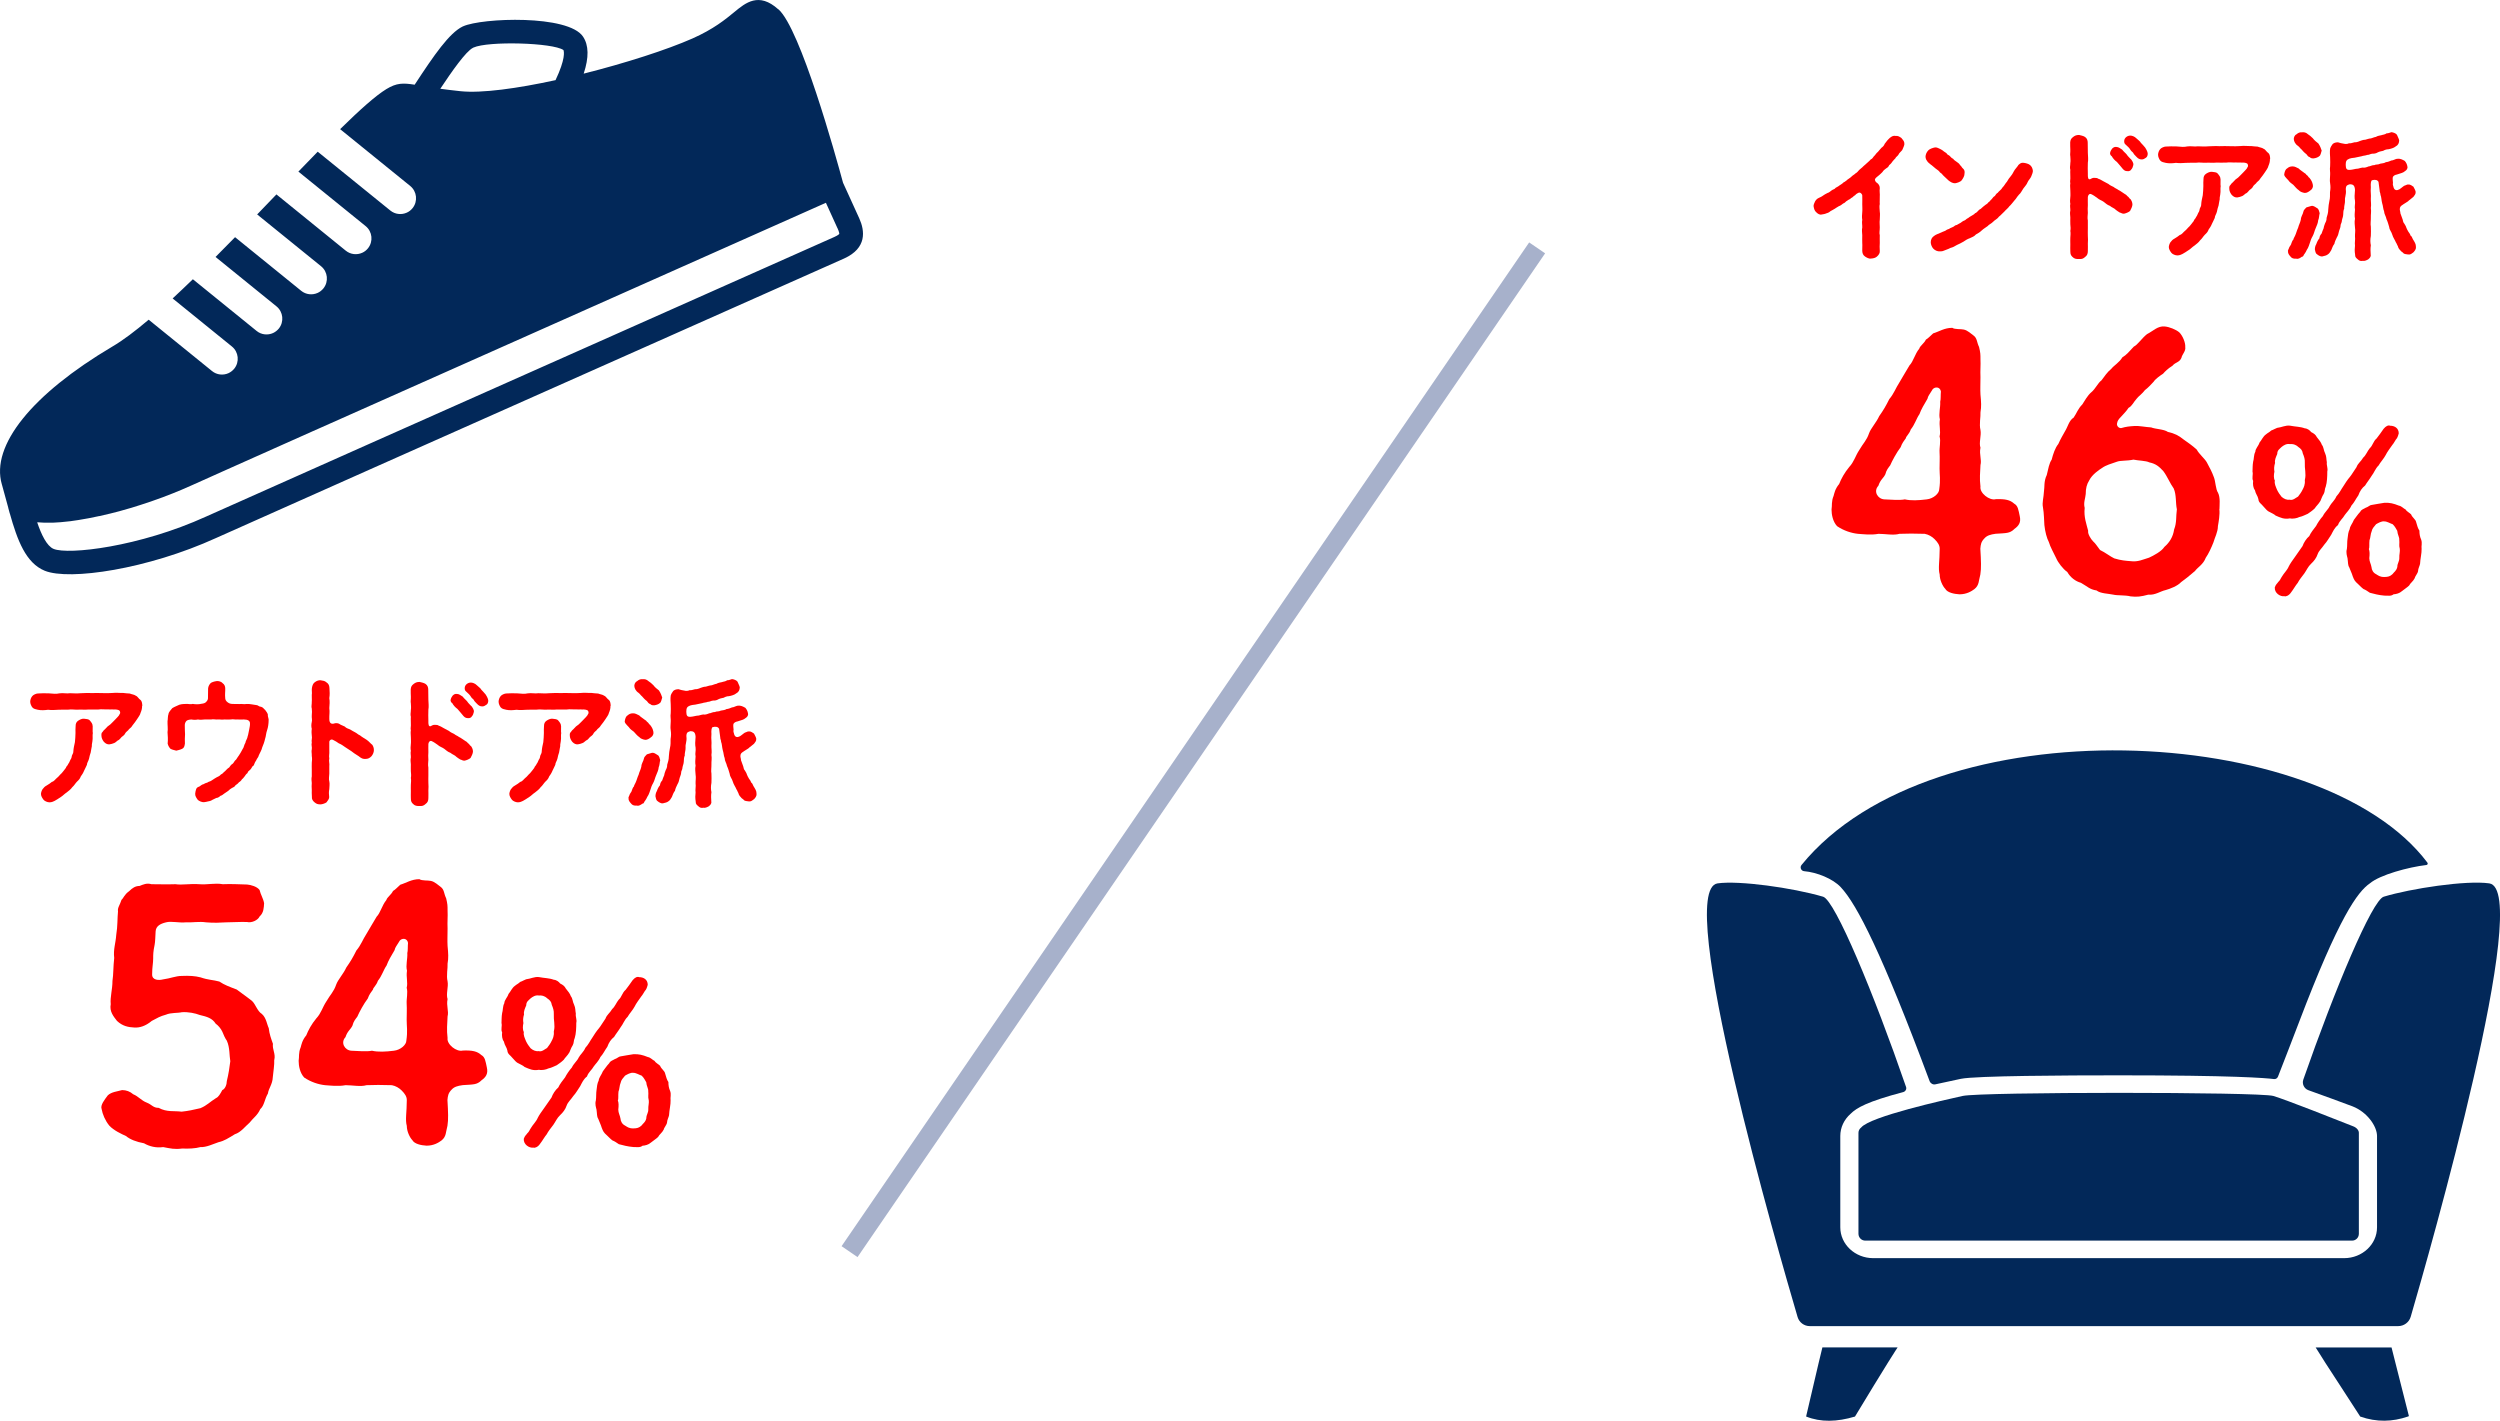
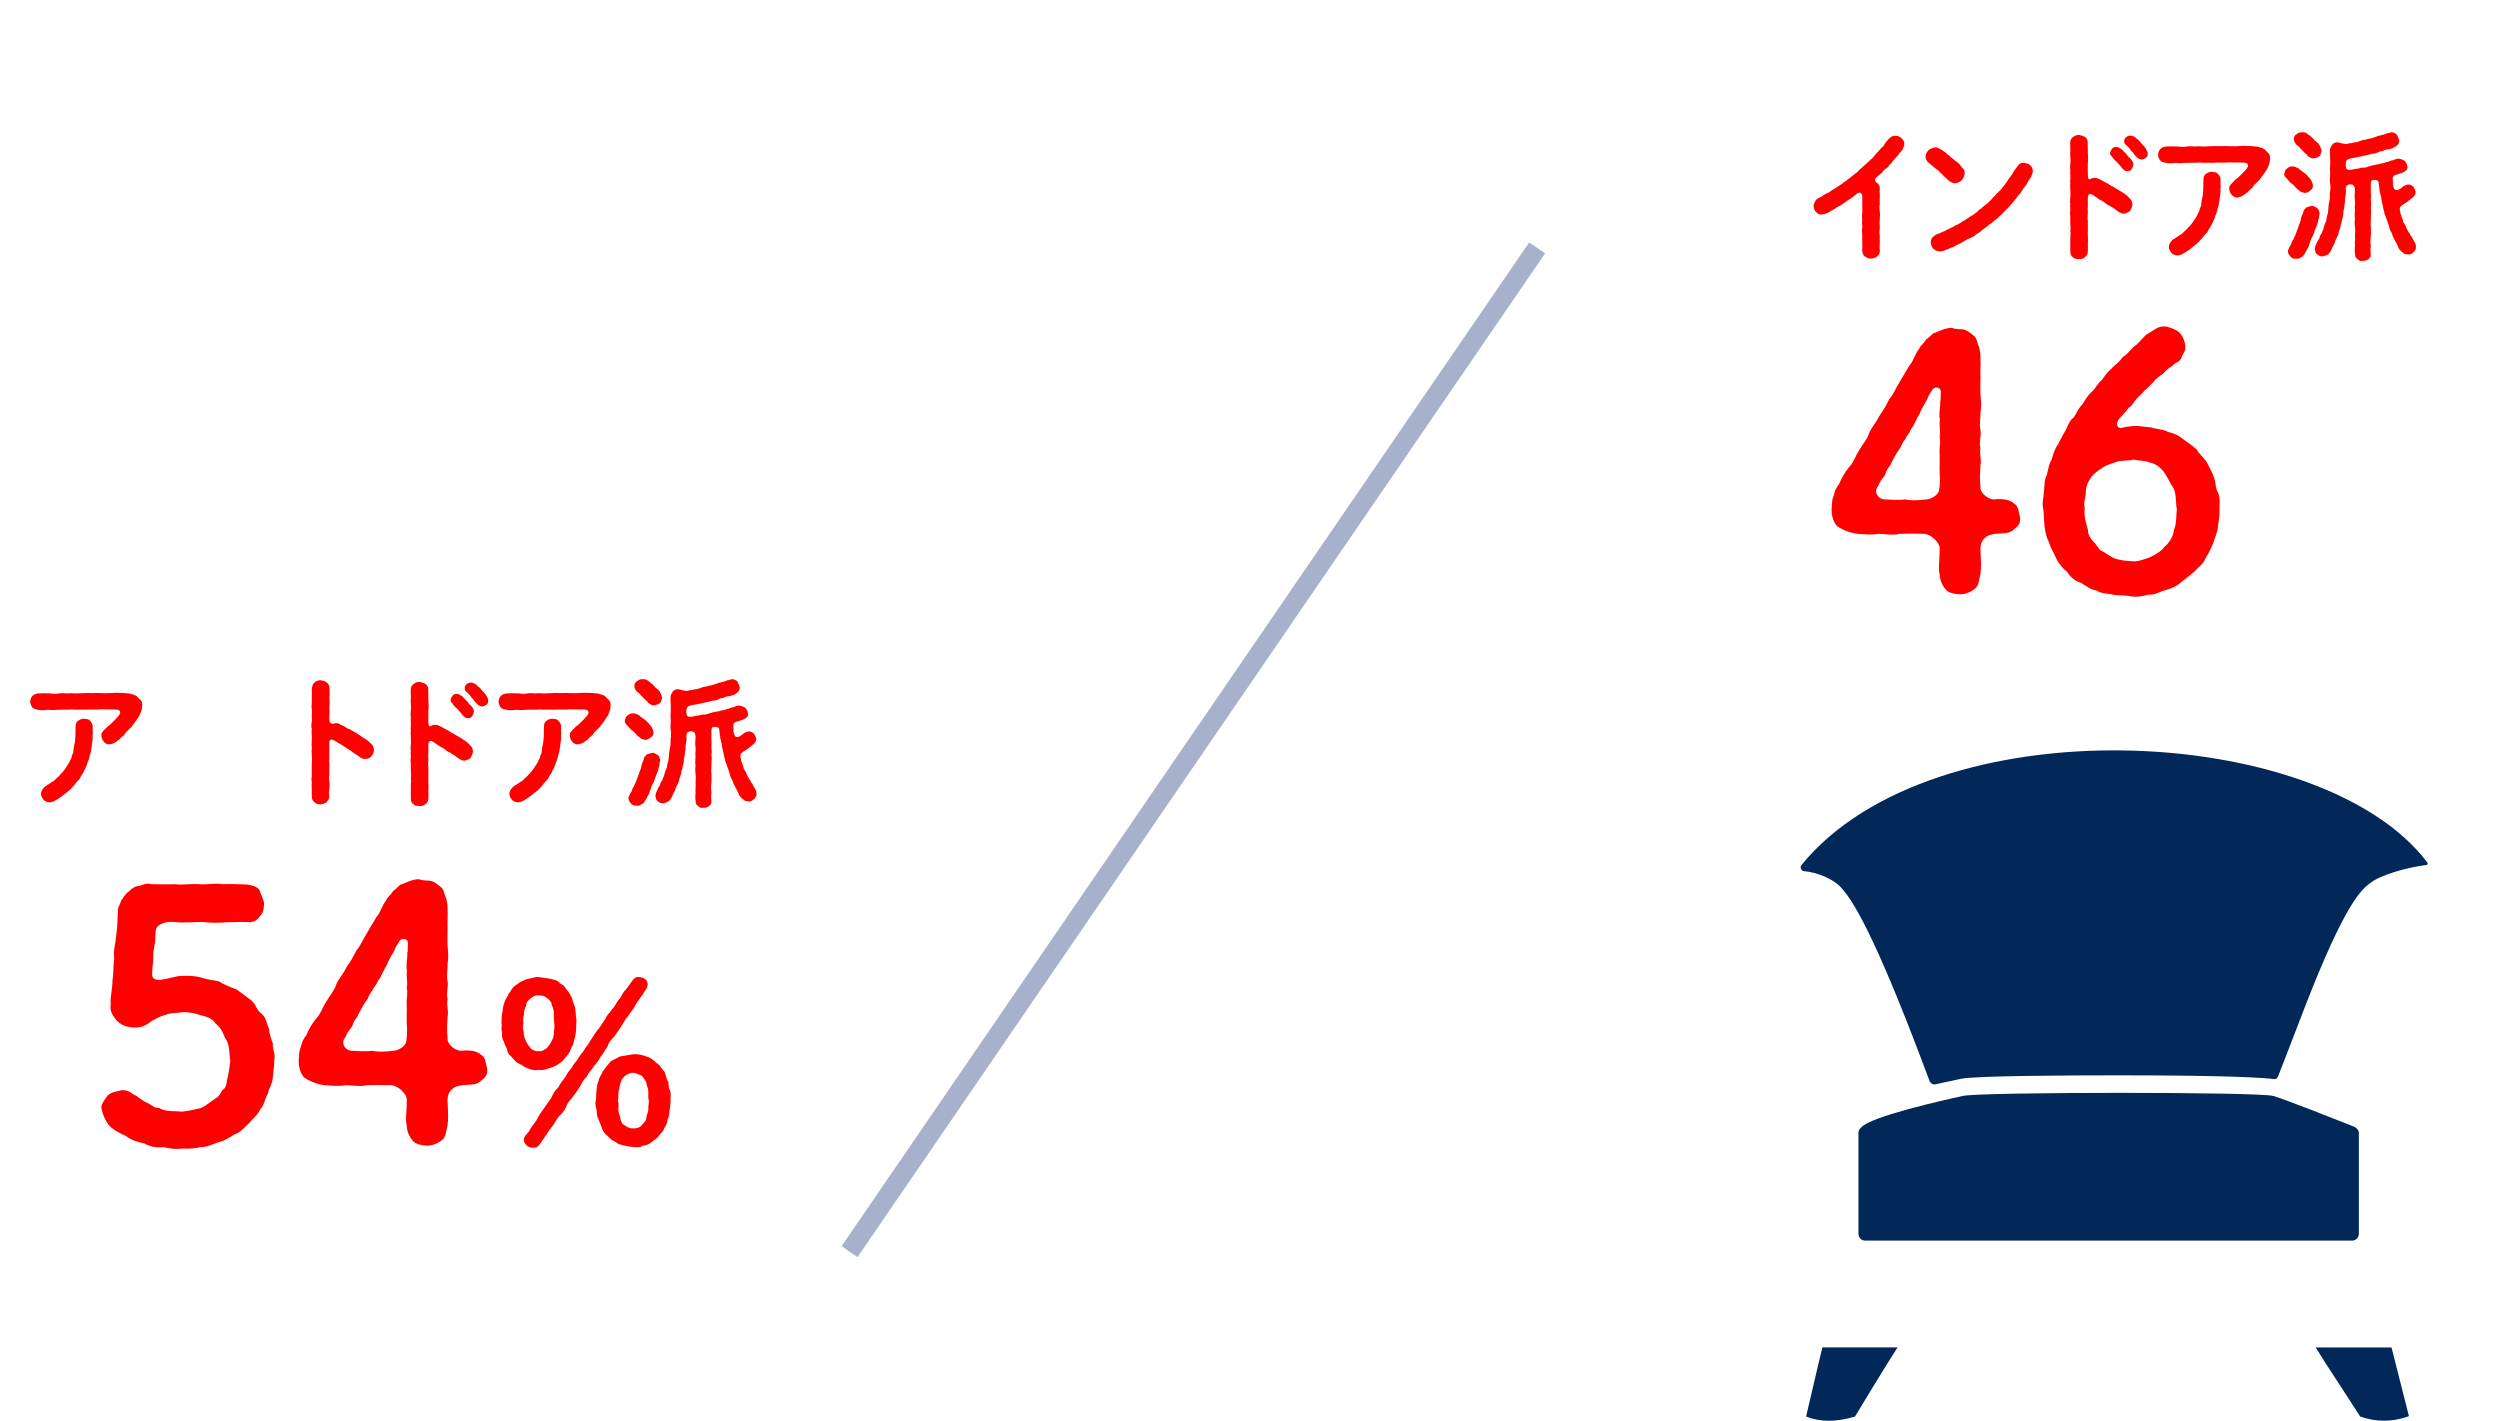
<svg xmlns="http://www.w3.org/2000/svg" viewBox="0 0 388.09 220.55">
  <g fill="#f00">
    <path d="m312.66 82.16c-.7.65-1.19.59-2.86.7-.81.11-1.35.27-1.73.7-.54.54-.59.97-.65 1.62.11 1.89.16 3.02 0 4-.27.97-.16 1.67-.92 2.27-.43.32-1.19.81-2.32.81-.86-.05-1.89-.27-2.21-.86-.38-.38-.86-1.35-.86-2.21-.27-.97 0-2.11 0-4 0-.54-.27-.97-.81-1.51-.38-.38-.92-.7-1.51-.81-1.57-.05-2.75-.05-3.94 0-.86.27-2.21 0-3.24 0-1.19.22-2.38.05-3.19 0-1.03-.11-2.21-.49-3.24-1.19-.65-.7-.86-1.78-.86-2.59.11-.59-.05-1.24.32-2.11.11-.38.22-1.08.86-1.84.32-.81.81-1.73 1.57-2.65.76-.81.92-1.67 1.57-2.65.59-1.03 1.13-1.46 1.51-2.59.27-.76 1.13-1.67 1.57-2.65.65-.92 1.03-1.57 1.57-2.65.7-.81.97-1.67 1.57-2.59.59-1.03.97-1.62 1.57-2.65.59-.59.81-1.73 1.51-2.59.11-.43.76-.81 1.03-1.4.38-.22.59-.49 1.13-.97.92-.27 1.73-.86 2.97-.86.38.27 1.35.16 1.78.27.59.11 1.19.7 1.51.92.59.43.49 1.03.86 1.78.22.92.22 1.13.22 1.94.05.86-.05 1.73 0 2.75 0 1.08-.05 1.89 0 2.7.11 1.19.16 1.84 0 2.75.05.7-.22 1.84 0 2.75.16.86-.27 2 0 2.75-.22 1.08.22 1.84 0 2.7-.05 1.19-.16 2.05 0 3.35-.16.97 1.4 2.21 2.38 1.94 1.46-.05 2.21.11 2.86.7.59.32.65.97.86 1.94.22.97-.16 1.51-.86 2zm-12.69-21.65c-.49.81-.65.92-.76 1.4-.54.92-.97 1.62-1.24 2.38-.49.7-.7 1.57-1.35 2.38-.22.7-.76 1.08-.76 1.35-.27.38-.59.76-.81 1.4-.59.76-1.35 2.16-1.62 2.81-.27.38-.59.7-.76 1.4-.32.65-.76.81-1.08 1.78-.81.86-.11 2.05.92 2.11 1.03.05 2.43.16 3.19 0 .97.22 2.11.16 3.4 0 1.03-.11 1.94-.92 1.94-1.57.22-1.51.05-2.16.05-3.24 0-.76.05-1.62 0-2.48-.05-.76.22-1.78 0-2.48.22-.81-.11-1.62.05-2.65-.22-.86.11-1.84.05-2.75.11-.32.05-1.08.11-1.57-.11-.76-.97-.81-1.35-.27z" />
    <path d="m344.52 79.02c.11.86-.11 2-.22 2.65 0 .92-.49 1.78-.7 2.54-.27.7-.76 1.78-1.19 2.38-.38 1.03-1.24 1.46-1.67 2.05-.86.76-1.57 1.3-2.16 1.73-.54.59-1.67 1.03-2.43 1.24-.76.16-1.62.81-2.65.7-1.19.32-1.78.38-2.75.27-.86-.22-2.05-.11-2.7-.27-.7-.16-2-.16-2.59-.65-1.08-.16-1.46-.65-2.43-1.19-.81-.22-1.62-.81-2.11-1.67-.7-.49-1.46-1.51-1.73-2.16-.38-.81-.92-1.73-1.13-2.48-.32-.59-.59-1.62-.7-2.65-.05-.59-.05-1.84-.22-2.75-.16-.76.11-1.46.16-2.54.11-.54-.05-1.51.43-2.48.22-.92.38-1.84.76-2.38.22-.86.54-1.84 1.03-2.43.38-.86.7-1.35 1.08-2.05.38-.59.59-1.62 1.3-2.05.49-.7.65-1.35 1.35-2.05.32-.49.81-1.4 1.4-1.89.65-.54 1.03-1.46 1.57-1.84.49-.65.86-1.24 1.57-1.84.32-.43 1.24-.97 1.67-1.73.65-.38 1.08-.92 1.78-1.67.59-.27 1.24-1.3 2.05-1.94.97-.49 1.67-1.3 2.75-1.19.7.05 1.78.49 2.27.92.54.54.97 1.62.92 2.27.11.65-.49 1.13-.59 1.67-.32.76-.92.65-1.4 1.24-.7.43-1.19.92-1.46 1.24-.43.27-1.19.81-1.46 1.24-.27.32-.97 1.03-1.35 1.3-.43.59-1.03.97-1.3 1.35-.49.54-.7 1.13-1.24 1.4-.43.65-.92 1.08-1.24 1.46-.32.32-.49.59-.54.92-.11.38.22.81.65.76.76-.22 1.24-.27 2.05-.32.7-.05 1.62.16 2.59.22.65.27 2 .27 2.59.7 1.03.22 1.73.59 2.38 1.13.97.7 1.4.97 2.11 1.62.32.65 1.3 1.46 1.57 2 .49.92.76 1.4 1.08 2.27.27.65.27 1.89.65 2.43.38.76.22 1.94.22 2.54zm-6.59.05c-.22-1.03-.05-2.21-.49-3.24-.59-.81-.97-1.84-1.62-2.7-.65-.7-1.13-1.13-2.16-1.35-.54-.27-1.73-.27-2.48-.43-.97.22-2 .11-2.54.32-.92.32-1.73.54-2.32.97-.43.27-1.57 1.03-2 1.94-.38.59-.54 1.24-.54 2.11-.05.65-.38 1.35-.16 2.16-.16 1.4.27 2.48.54 3.56-.11.43.43 1.3.76 1.62.43.38.65.81 1.08 1.35.81.38 1.62 1.03 2.21 1.3 1.03.32 1.84.38 2.54.43 1.13.16 1.94-.27 2.86-.54.7-.32 1.94-.97 2.38-1.67.81-.7 1.35-1.57 1.51-2.7.43-1.08.27-2.05.43-3.13z" />
-     <path d="m353.24 80.02c-.2-.2-.61-.37-.99-.58-.17-.03-.61-.48-.85-.78-.37-.48-.78-.61-.82-1.19-.1-.51-.41-.75-.54-1.39-.27-.34-.34-.92-.27-1.43-.24-.41.03-1.02-.1-1.43.03-.58 0-.95.1-1.56.14-.37.07-1.05.34-1.53 0-.48.48-.88.65-1.43.31-.34.54-.95.99-1.26.31-.27.51-.31.82-.61.41-.14.54-.27.92-.41.68-.07 1.33-.44 2.01-.34.85.17 1.56.14 2.28.41.44.03.82.34.99.58.48.24.71.44.88.78.37.44.68.85.78 1.19.31.37.27.88.51 1.33.24.54.17.88.27 1.39-.07.51.2.92.07 1.43 0 .71-.03 1.7-.24 2.35-.2.41-.1.75-.31 1.12-.31.48-.37.82-.51 1.09-.31.54-.71.85-.88 1.16-.37.37-.75.61-1.09.85-.44.17-.71.37-1.33.51-.31.17-.99.31-1.43.2-.92.17-1.46-.1-2.24-.44zm-.1-5.41c-.1.48.14.92.34 1.43.17.37.48.82.71 1.09.37.31.78.51 1.26.44.48.17.99-.34 1.29-.48.24-.31.54-.71.71-1.09.17-.31.41-.78.34-1.46.14-.65.1-.85.07-1.39-.07-.44-.07-.85-.07-1.39.03-.41-.1-.88-.31-1.36-.07-.51-.31-.75-.71-1.02-.44-.41-.88-.48-1.29-.44-.54-.1-.99.2-1.29.44-.34.34-.68.51-.68 1.09-.17.41-.44.95-.34 1.39-.17.58-.17.92-.1 1.36-.1.44-.14 1.02.07 1.39zm11.9 3.84c-.27.65-.82 1.16-1.05 1.5-.27.51-.82.88-1.05 1.56-.54.41-.78.99-1.05 1.5-.24.34-.71 1.16-1.05 1.5-.44.65-.85.95-1.05 1.5-.2.61-.58 1.09-1.02 1.5-.48.44-.71 1.02-1.05 1.5-.37.48-.85 1.09-1.02 1.46-.37.44-.65.99-1.05 1.5-.31.48-.82.68-1.02.58-.65.1-1.56-.48-1.5-1.36.17-.51.37-.58.54-.85.31-.27.34-.51.58-.85.27-.48.82-.99 1.05-1.56.2-.41.58-.95 1.05-1.6.24-.37.65-.92 1.09-1.56.17-.51.58-1.16 1.05-1.56.2-.48.71-1.12 1.05-1.56.2-.41.65-1.09 1.05-1.53.31-.65.85-1.05 1.05-1.53.27-.51.78-.88 1.05-1.53.48-.51.78-1.16 1.05-1.53.2-.34.71-1.12 1.05-1.5.31-.37.58-.88 1.02-1.5.24-.65.65-.82 1.05-1.5.41-.34.65-1.02 1.02-1.46.44-.37.54-1.09 1.05-1.5.48-.61.61-.82 1.09-1.5.34-.41.71-.61 1.02-.48.68 0 1.33.37 1.33 1.19-.14.51-.24.75-.44.95-.14.2-.37.65-.54.82-.31.44-.85 1.16-1.05 1.6-.24.48-.88 1.19-1.09 1.6-.51.48-.75 1.22-1.05 1.56-.37.61-.82 1.16-1.05 1.56-.48.37-.82.88-1.05 1.53-.48.68-.58 1.02-1.05 1.56zm10.88 6.73c.03.71-.2 1.5-.24 2.35-.03.24-.31.75-.31 1.12-.03.34-.48.82-.51 1.09-.27.54-.68.75-.88 1.16-.27.27-.71.54-1.09.85-.41.37-.92.48-1.33.51-.37.31-.82.2-1.43.2-.85-.07-1.6-.27-2.24-.44-.34-.24-.71-.48-.99-.58-.34-.24-.65-.61-.85-.78-.51-.44-.61-.65-.82-1.19-.14-.51-.41-.99-.54-1.39-.24-.37-.17-.78-.27-1.43-.07-.31-.27-.85-.1-1.43.07-.44.03-1.19.1-1.56.07-.58.1-1.05.34-1.53.03-.44.44-.88.65-1.43.31-.37.51-.75.99-1.26.17-.37.58-.44.82-.61.44-.14.68-.44.92-.44.54-.07 1.39-.27 2.01-.34.85-.03 1.39.1 2.24.44.44.07.78.51 1.02.58.17.31.65.54.88.78.17.48.71.78.78 1.19.17.58.27.99.51 1.33 0 .51.07.95.27 1.39.2.54 0 1.02.07 1.43zm-3.4-.03c-.14-.51 0-.78-.07-1.39.03-.37-.27-.78-.31-1.36-.14-.24-.37-.71-.71-1.02-.34-.1-.85-.44-1.29-.44-.44-.07-.99.27-1.29.44-.31.37-.61.68-.68 1.09-.2.44-.17 1.02-.34 1.39-.07.58.03 1.16-.1 1.36.14.37.14.82.07 1.43 0 .51.27.92.34 1.39.03.44.27.88.71 1.09.34.2.58.44 1.26.44.61 0 .92-.1 1.29-.44.27-.37.61-.51.75-1.12 0-.61.34-.82.31-1.46-.03-.41.14-.95.07-1.39z" />
    <path d="m42.57 164.51c.05.81-.16 1.94-.22 2.7-.05 1.13-.65 1.73-.76 2.54-.54.92-.54 1.84-1.19 2.43-.43.97-1.08 1.35-1.67 2.11-.59.49-1.35 1.51-2.27 1.78-1.08.65-1.62 1.03-2.54 1.24-.81.27-1.89.81-2.81.76-.76.22-1.94.27-2.81.22-1.24.16-1.78 0-2.97-.22-1.08.16-2.16-.11-2.97-.59-1.19-.22-2.16-.59-2.81-1.13-.7-.32-1.89-.86-2.59-1.62-.65-.81-1.03-1.73-1.19-2.59-.22-.59.49-1.46.97-2.11.59-.54 1.46-.59 2.21-.81.65 0 1.24.22 1.73.65.81.32 1.24.97 2.11 1.3.81.32.97.81 1.84.81 1.3.7 2.38.43 3.56.59 1.03-.11 1.78-.27 2.92-.54 1.03-.43 1.46-.97 2.43-1.57.38-.16.65-.65.97-1.24.43-.16.7-.86.7-1.4.27-1.08.43-2.16.54-3.08-.16-.86-.05-2.11-.54-3.19-.22-.27-.59-1.08-.7-1.4-.22-.49-.65-.97-1.03-1.24-.54-.86-1.35-1.08-2.48-1.35-.7-.27-1.73-.49-2.75-.43-.7.16-1.73.05-2.48.38-.97.27-1.3.49-2.21.97-.97.81-1.89 1.08-2.7 1.03-.97-.05-1.84-.22-2.7-1.03-.54-.7-1.19-1.46-.97-2.59-.11-1.13.27-2.27.27-3.62.16-1.03.11-2.16.27-3.56-.16-1.35.22-2.21.32-3.62.22-1.3.16-2.54.27-3.62-.11-.54.32-1.03.54-1.78.32-.27.43-.81 1.19-1.35.49-.49.97-.81 1.62-.81.54-.22 1.13-.49 1.84-.27 1.3 0 2.27.05 3.73 0 1.03.16 2.32-.11 3.67 0s2.43-.22 3.67 0c1.24-.05 2.32 0 3.78.05.59.05 1.57.32 1.94.86.16.7.59 1.35.7 2.05-.05.7-.05 1.46-.7 2.05-.27.59-1.24 1.03-1.94.86-1.03-.05-2.05.05-3.24.05-.86.05-1.94.11-3.13 0-1.03-.16-2.11.05-3.13 0-1.08.11-2.27-.22-3.08 0-.92.22-1.57.59-1.62 1.4-.05.65-.05 1.62-.16 2.11-.22 1.03-.22 1.51-.22 2.11 0 .76-.16 1.3-.16 2.43-.05.97 1.08.97 1.67.81 1.19-.16 2-.54 2.92-.54 1.19-.05 2.05 0 2.92.22 1.24.43 1.94.38 2.92.65.81.54 1.57.81 2.7 1.24.76.59 1.51 1.08 2.38 1.78.54.49.81 1.57 1.51 2 .7.59.81 1.67 1.08 2.21.11.97.38 1.67.65 2.43-.11.92.43 1.51.22 2.48z" />
    <path d="m74.7 167.75c-.7.65-1.19.59-2.86.7-.81.11-1.35.27-1.73.7-.54.54-.59.97-.65 1.62.11 1.89.16 3.02 0 4-.27.97-.16 1.67-.92 2.27-.43.32-1.19.81-2.32.81-.86-.05-1.89-.27-2.21-.86-.38-.38-.86-1.35-.86-2.21-.27-.97 0-2.11 0-4 0-.54-.27-.97-.81-1.51-.38-.38-.92-.7-1.51-.81-1.57-.05-2.75-.05-3.94 0-.86.27-2.21 0-3.24 0-1.19.22-2.38.05-3.19 0-1.03-.11-2.21-.49-3.24-1.19-.65-.7-.86-1.78-.86-2.59.11-.59-.05-1.24.32-2.11.11-.38.22-1.08.86-1.84.32-.81.81-1.73 1.57-2.65.76-.81.92-1.67 1.57-2.65.59-1.03 1.13-1.46 1.51-2.59.27-.76 1.13-1.67 1.57-2.65.65-.92 1.03-1.57 1.57-2.65.7-.81.97-1.67 1.57-2.59.59-1.03.97-1.62 1.57-2.65.59-.59.81-1.73 1.51-2.59.11-.43.76-.81 1.03-1.4.38-.22.59-.49 1.13-.97.92-.27 1.73-.86 2.97-.86.38.27 1.35.16 1.78.27.59.11 1.19.7 1.51.92.59.43.49 1.03.86 1.78.22.92.22 1.13.22 1.94.05.86-.05 1.73 0 2.75 0 1.08-.05 1.89 0 2.7.11 1.19.16 1.84 0 2.75.05.7-.22 1.84 0 2.75.16.86-.27 2 0 2.75-.22 1.08.22 1.84 0 2.7-.05 1.19-.16 2.05 0 3.35-.16.97 1.4 2.21 2.38 1.94 1.46-.05 2.21.11 2.86.7.59.32.65.97.86 1.94.22.97-.16 1.51-.86 2zm-12.69-21.65c-.49.81-.65.92-.76 1.4-.54.92-.97 1.62-1.24 2.38-.49.7-.7 1.57-1.35 2.38-.22.7-.76 1.08-.76 1.35-.27.38-.59.76-.81 1.4-.59.76-1.35 2.16-1.62 2.81-.27.38-.59.7-.76 1.4-.32.65-.76.81-1.08 1.78-.81.86-.11 2.05.92 2.11 1.03.05 2.43.16 3.19 0 .97.22 2.11.16 3.4 0 1.03-.11 1.94-.92 1.94-1.57.22-1.51.05-2.16.05-3.24 0-.76.05-1.62 0-2.48-.05-.76.22-1.78 0-2.48.22-.81-.11-1.62.05-2.65-.22-.86.11-1.84.05-2.75.11-.32.05-1.08.11-1.57-.11-.76-.97-.81-1.35-.27z" />
    <path d="m81.42 165.62c-.2-.2-.61-.37-.99-.58-.17-.03-.61-.48-.85-.78-.37-.48-.78-.61-.82-1.19-.1-.51-.41-.75-.54-1.39-.27-.34-.34-.92-.27-1.43-.24-.41.03-1.02-.1-1.43.03-.58 0-.95.1-1.56.14-.37.07-1.05.34-1.53 0-.48.48-.88.65-1.43.31-.34.54-.95.99-1.26.31-.27.51-.31.82-.61.41-.14.54-.27.92-.41.68-.07 1.33-.44 2.01-.34.85.17 1.56.14 2.28.41.44.03.82.34.99.58.48.24.71.44.88.78.37.44.68.85.78 1.19.31.37.27.88.51 1.33.24.54.17.88.27 1.39-.07.51.2.92.07 1.43 0 .71-.03 1.7-.24 2.35-.2.41-.1.75-.31 1.12-.31.48-.37.82-.51 1.09-.31.54-.71.85-.88 1.16-.37.37-.75.61-1.09.85-.44.17-.71.37-1.33.51-.31.17-.99.31-1.43.2-.92.17-1.46-.1-2.24-.44zm-.1-5.41c-.1.48.14.92.34 1.43.17.37.48.82.71 1.09.37.31.78.51 1.26.44.48.17.99-.34 1.29-.48.24-.31.54-.71.71-1.09.17-.31.41-.78.34-1.46.14-.65.1-.85.07-1.39-.07-.44-.07-.85-.07-1.39.03-.41-.1-.88-.31-1.36-.07-.51-.31-.75-.71-1.02-.44-.41-.88-.48-1.29-.44-.54-.1-.99.2-1.29.44-.34.34-.68.51-.68 1.09-.17.41-.44.95-.34 1.39-.17.58-.17.92-.1 1.36-.1.44-.14 1.02.07 1.39zm11.9 3.84c-.27.65-.82 1.16-1.05 1.5-.27.51-.82.88-1.05 1.56-.54.41-.78.99-1.05 1.5-.24.34-.71 1.16-1.05 1.5-.44.65-.85.95-1.05 1.5-.2.61-.58 1.09-1.02 1.5-.48.44-.71 1.02-1.05 1.5-.37.48-.85 1.09-1.02 1.46-.37.44-.65.99-1.05 1.5-.31.48-.82.68-1.02.58-.65.1-1.56-.48-1.5-1.36.17-.51.37-.58.54-.85.31-.27.34-.51.58-.85.27-.48.82-.99 1.05-1.56.2-.41.58-.95 1.05-1.6.24-.37.65-.92 1.09-1.56.17-.51.58-1.16 1.05-1.56.2-.48.71-1.12 1.05-1.56.2-.41.65-1.09 1.05-1.53.31-.65.85-1.05 1.05-1.53.27-.51.78-.88 1.05-1.53.48-.51.78-1.16 1.05-1.53.2-.34.71-1.12 1.05-1.5.31-.37.58-.88 1.02-1.5.24-.65.65-.82 1.05-1.5.41-.34.65-1.02 1.02-1.46.44-.37.54-1.09 1.05-1.5.48-.61.61-.82 1.09-1.5.34-.41.71-.61 1.02-.48.68 0 1.33.37 1.33 1.19-.14.51-.24.75-.44.95-.14.2-.37.65-.54.82-.31.44-.85 1.16-1.05 1.6-.24.48-.88 1.19-1.09 1.6-.51.48-.75 1.22-1.05 1.56-.37.61-.82 1.16-1.05 1.56-.48.37-.82.88-1.05 1.53-.48.68-.58 1.02-1.05 1.56zm10.88 6.73c.03.71-.2 1.5-.24 2.35-.03.24-.31.75-.31 1.12-.03.34-.48.82-.51 1.09-.27.54-.68.75-.88 1.16-.27.27-.71.54-1.09.85-.41.37-.92.48-1.33.51-.37.31-.82.2-1.43.2-.85-.07-1.6-.27-2.24-.44-.34-.24-.71-.48-.99-.58-.34-.24-.65-.61-.85-.78-.51-.44-.61-.65-.82-1.19-.14-.51-.41-.99-.54-1.39-.24-.37-.17-.78-.27-1.43-.07-.31-.27-.85-.1-1.43.07-.44.03-1.19.1-1.56.07-.58.1-1.05.34-1.53.03-.44.44-.88.65-1.43.31-.37.51-.75.99-1.26.17-.37.58-.44.82-.61.44-.14.68-.44.92-.44.54-.07 1.39-.27 2.01-.34.85-.03 1.39.1 2.24.44.44.07.78.51 1.02.58.17.31.65.54.88.78.17.48.71.78.78 1.19.17.58.27.99.51 1.33 0 .51.07.95.27 1.39.2.54 0 1.02.07 1.43zm-3.4-.03c-.14-.51 0-.78-.07-1.39.03-.37-.27-.78-.31-1.36-.14-.24-.37-.71-.71-1.02-.34-.1-.85-.44-1.29-.44-.44-.07-.99.27-1.29.44-.31.37-.61.68-.68 1.09-.2.44-.17 1.02-.34 1.39-.07.58.03 1.16-.1 1.36.14.37.14.82.07 1.43 0 .51.27.92.34 1.39.03.44.27.88.71 1.09.34.2.58.44 1.26.44.61 0 .92-.1 1.29-.44.27-.37.61-.51.75-1.12 0-.61.34-.82.31-1.46-.03-.41.14-.95.07-1.39z" />
    <path d="m22.05 109.6c.04.33-.11.79-.22 1.03-.07.37-.37.7-.55 1.01-.2.29-.48.7-.7.95-.2.4-.57.53-.68.77-.24.2-.4.35-.48.51-.09.24-.4.42-.55.55-.13.11-.33.46-.57.51-.31.22-.37.35-.59.42-.22.11-.46.15-.73.2-.29.02-.57-.09-.86-.4-.18-.24-.35-.53-.37-.88s-.02-.48.18-.66c.2-.33.35-.35.46-.51.22-.26.37-.4.73-.64.33-.29.44-.46.79-.79.18-.22.59-.55.66-.81.13-.11.11-.42-.04-.57-.18-.11-.48-.18-.88-.15-.33-.04-.59.02-.81-.02-.53.04-1.12-.07-1.56.02-.48 0-1.12.02-1.54 0-.62.07-1.1-.02-1.58.02s-1.06-.09-1.56 0c-.53-.02-1.12.02-1.58.02-.59.04-.99.07-1.56 0-.48.07-1.08.11-1.58 0-.29-.09-.62-.09-.86-.37-.15-.18-.33-.57-.33-.88 0-.29.13-.66.33-.88.15-.2.62-.4.86-.4.53-.04 1.1-.04 1.69-.02.68.07 1.19.11 1.65 0 .59-.09 1.12.07 1.65-.02.48 0 .99.07 1.65 0 .46 0 1.1-.07 1.67-.02.57-.04 1.17 0 1.65 0 .62.02 1.14.02 1.65-.02.55-.07 1.1.02 1.65 0 .22.02.73.09 1.01.09.35.15.64.13.95.35.26.09.44.48.7.64.26.2.29.66.29.97zm-7.66 3.12c.02.46-.04.81.02 1.08-.07.37 0 .77-.04 1.01-.02.44-.15.75-.11 1.01-.04.29-.13.57-.18.99-.09.31-.2.57-.26.97-.11.42-.31.59-.33.95-.11.29-.29.57-.44.92-.15.37-.33.64-.51.88-.13.37-.31.55-.59.81-.26.26-.4.57-.75.88-.18.29-.59.59-.84.79-.4.26-.55.48-.9.7-.44.29-.68.46-.99.62-.18.09-.44.22-.79.22-.33 0-.77-.2-.92-.4-.2-.26-.4-.57-.4-.9 0-.2.11-.53.24-.73.18-.24.37-.44.59-.55.4-.22.64-.42.86-.59.37-.09.53-.42.81-.64.22-.15.4-.44.73-.73.2-.22.42-.53.64-.81.04-.24.26-.31.37-.62.2-.24.22-.46.33-.64.15-.18.2-.4.24-.66.15-.29.22-.42.22-.68.02-.4.13-.9.24-1.39.04-.4.09-1.01.09-1.43 0-.31-.02-.73.02-1.08 0-.37.11-.64.42-.84.24-.15.57-.33.9-.29.37.07.68.02.9.29.24.29.42.51.42.84z" />
-     <path d="m41.57 110.97c0 .37.18.62.13.88 0 .44-.09 1.1-.22 1.45-.2.55-.18.99-.33 1.39-.09.44-.29.99-.44 1.32-.09.44-.37.86-.53 1.23-.02.18-.22.48-.31.59-.09.26-.26.42-.31.57-.13.31-.15.48-.37.57-.07.09-.22.44-.37.53-.2.18-.33.24-.4.51-.24.18-.29.29-.42.48-.13.13-.22.33-.44.48-.09.18-.26.35-.46.46-.18.24-.37.35-.53.46-.15.26-.31.31-.57.44-.15.07-.46.31-.57.44-.13.11-.51.33-.59.4-.29.2-.33.29-.62.37-.24.24-.48.33-.64.33-.29.15-.51.24-.64.31-.15.13-.51.22-.7.24-.11.02-.31.09-.59.11-.33.02-.79-.2-.95-.37-.2-.29-.42-.57-.4-.95.02-.31.09-.48.15-.7.09-.26.24-.31.51-.42.22-.15.42-.33.62-.35.18-.13.4-.2.62-.26.13-.15.48-.15.73-.37.31-.18.46-.33.7-.44.15-.09.48-.18.68-.46.22-.04.31-.26.64-.51.22-.22.4-.44.62-.55.15-.22.33-.48.55-.59.18-.13.26-.46.53-.64.18-.24.31-.51.46-.68.22-.35.35-.55.55-.95.2-.22.22-.66.44-.99.02-.31.31-.62.35-1.01.11-.26.15-.75.24-1.06.07-.35.15-.73.11-1.03-.04-.31-.33-.51-.92-.51-.35 0-.7.02-1.01 0-.37.04-.77-.09-1.03 0-.31 0-.77.02-1.01 0-.42.07-.73-.04-1.03 0-.31.04-.68-.09-1.03 0-.33-.02-.75 0-1.01 0-.44.04-.64.07-1.03 0-.31.07-.68.07-1.01 0-.4.02-.68.11-.79.24-.18.2-.24.44-.24.66 0 .55.02.99.04 1.39-.04.51-.04.97-.02 1.45-.07.44-.13.66-.42.81-.31.15-.64.22-.92.29-.26-.09-.57-.11-.9-.29-.18-.18-.37-.48-.44-.81.07-.62.02-1.21-.02-1.76.09-.46-.02-1.17 0-1.72.07-.31.02-.77.15-1.1.02-.31.4-.68.59-.92.35-.22.77-.37 1.1-.53.44-.13.75-.11 1.21-.13.24.02.62.09.86 0 .33.07.99.09 1.36-.02.35-.04.55-.11.7-.26.22-.22.29-.37.31-.57.02-.55 0-1.17.02-1.54.02-.33.2-.64.4-.84.15-.13.55-.26.92-.31.31-.04.75.09.92.31.33.22.42.55.42.84.02.48-.07.86 0 1.54.02.22.13.44.42.64.26.18.48.22.84.22.44-.02.84.04 1.21 0 .4.04.64.04.9 0 .48-.02 1.03.13 1.5.18.22 0 .37.26.7.26.33.09.44.37.62.48.22.33.35.42.44.77z" />
    <path d="m58.04 116.47c0 .33-.18.7-.37.92-.29.31-.57.42-.92.42-.29.02-.51-.04-.68-.15-.2-.09-.33-.26-.59-.4-.33-.18-.68-.46-.95-.66-.31-.22-.68-.42-.95-.62-.35-.24-.57-.42-.99-.59-.24-.18-.55-.37-.92-.55-.33-.15-.59.15-.55.42.02.44-.02.95 0 1.28.04.51-.09.79 0 1.19-.11.42.07.86 0 1.19.02.48-.02.75 0 1.19-.02.33-.11.9 0 1.19.09.35 0 .88 0 1.19-.09.46-.07.84-.02 1.21.02.33-.24.62-.42.86-.2.15-.68.31-.92.31-.48 0-.64-.09-.92-.31-.31-.24-.46-.55-.42-.86-.02-.4-.04-.81-.02-1.08-.02-.37-.04-.79 0-1.06-.02-.24-.09-.73 0-1.03.02-.37-.02-.75 0-1.06 0-.26-.02-.66 0-1.06.04-.24.07-.7 0-1.06.02-.42-.09-.68 0-1.03.07-.37-.11-.64 0-1.06-.09-.29.09-.68 0-1.06-.02-.24-.07-.62 0-1.06-.09-.31-.09-.68 0-1.06.09-.31-.04-.66 0-1.06.04-.42.04-.59 0-1.03-.11-.29.02-.66 0-1.06.04-.37-.02-.59 0-1.06.07-.33-.04-.68.02-1.06.07-.46.22-.73.42-.88.29-.24.64-.35.92-.33.42.07.66.09.92.33.29.18.44.44.46.84.04.62.07 1.06-.02 1.61.09.51.04 1.01 0 1.56.09.62-.02 1.03 0 1.67 0 .68.33.88.9.66.37-.04.59.04.77.18.2.13.53.22.75.35.15.2.51.33.81.44.31.18.57.35.77.44.31.15.44.35.77.48.31.26.62.42.99.66.4.26.62.59.92.81.15.24.24.48.24.81z" />
    <path d="m73.18 115.92c.15.22.24.46.24.79-.04.31-.2.64-.37.95-.22.2-.66.37-.92.42-.29.04-.48-.15-.68-.18-.24-.15-.42-.26-.59-.4-.26-.29-.57-.33-.95-.64-.42-.15-.62-.37-.95-.62-.29-.22-.68-.31-.99-.59-.24-.18-.62-.46-.99-.62-.26-.09-.46.2-.48.46 0 .44-.02.79 0 1.28-.02.37-.04.7 0 1.19-.02.48-.09.75 0 1.19.02.37-.02.75 0 1.19 0 .48-.02.84 0 1.19.04.51.02.66 0 1.19.02.31 0 .66 0 1.17 0 .4-.11.7-.44.92-.31.29-.53.33-.92.31-.44.02-.75-.04-1.01-.31-.26-.24-.35-.44-.35-.88-.02-.35 0-.64 0-1.08 0-.37-.02-.73 0-1.03.02-.4.07-.7 0-1.06.07-.31.04-.64 0-1.03 0-.42-.02-.68 0-1.06-.02-.31-.09-.79 0-1.06.02-.35-.09-.68 0-1.06-.07-.29-.04-.75 0-1.06s0-.79 0-1.06c0-.37-.07-.7 0-1.06-.09-.31.04-.62 0-1.03.02-.29-.04-.62 0-1.06-.11-.4 0-.62 0-1.06.07-.4 0-.75 0-1.03-.07-.31.02-.59 0-1.06 0-.24-.04-.68-.02-1.12.04-.4.13-.59.46-.84.24-.18.46-.31.92-.31.24.07.66.13.92.31.33.22.42.57.42.88 0 .51 0 1.1.02 1.58.02.57.09 1.06 0 1.54-.02.64-.02 1.12 0 1.67-.02.66.04.95.33.9.22-.13.46-.24.68-.22.26 0 .48.02.59.13.31.09.55.26.81.4.35.18.46.26.79.42.18.18.59.37.79.46.29.24.48.26.77.48.31.13.53.35 1.01.64.24.09.33.33.51.42.15.2.22.29.4.42zm0-6.32c.18.26.46.62.37.95-.04.22-.15.51-.29.64-.11.22-.37.33-.66.29-.37 0-.59-.22-.84-.55-.15-.2-.51-.59-.75-.88-.29-.2-.64-.57-.79-.88-.11-.07-.33-.26-.26-.57s.2-.44.31-.62c.2-.18.33-.29.66-.26.4.02.57.24.9.42.2.29.55.55.7.75.13.22.37.44.64.73zm2.62-.84c-.02.29-.09.51-.29.64-.24.15-.37.26-.64.26-.35 0-.57-.13-.84-.42-.2-.24-.4-.37-.46-.55-.04-.13-.33-.29-.42-.46-.18-.33-.46-.59-.77-.86-.2-.15-.24-.33-.24-.55 0-.53.53-.88.97-.86.24 0 .64.13.92.42.24.24.59.46.7.7.15.13.4.44.66.73.26.4.4.73.4.95z" />
    <path d="m94.76 109.6c.04.33-.11.79-.22 1.03-.07.37-.37.7-.55 1.01-.2.29-.48.7-.7.95-.2.4-.57.53-.68.77-.24.2-.4.35-.48.51-.09.24-.4.42-.55.55-.13.11-.33.46-.57.51-.31.22-.37.35-.59.42-.22.11-.46.15-.73.2-.29.02-.57-.09-.86-.4-.18-.24-.35-.53-.37-.88s-.02-.48.18-.66c.2-.33.35-.35.46-.51.22-.26.37-.4.73-.64.33-.29.44-.46.79-.79.18-.22.59-.55.66-.81.13-.11.11-.42-.04-.57-.18-.11-.48-.18-.88-.15-.33-.04-.59.02-.81-.02-.53.04-1.12-.07-1.56.02-.48 0-1.12.02-1.54 0-.62.07-1.1-.02-1.58.02s-1.06-.09-1.56 0c-.53-.02-1.12.02-1.58.02-.59.04-.99.07-1.56 0-.48.07-1.08.11-1.58 0-.29-.09-.62-.09-.86-.37-.15-.18-.33-.57-.33-.88 0-.29.13-.66.33-.88.15-.2.62-.4.86-.4.53-.04 1.1-.04 1.69-.02.68.07 1.19.11 1.65 0 .59-.09 1.12.07 1.65-.02.48 0 .99.07 1.65 0 .46 0 1.1-.07 1.67-.02.57-.04 1.17 0 1.65 0 .62.02 1.14.02 1.65-.02.55-.07 1.1.02 1.65 0 .22.02.73.09 1.01.09.35.15.64.13.95.35.26.09.44.48.7.64.26.2.29.66.29.97zm-7.66 3.12c.02.46-.04.81.02 1.08-.07.37 0 .77-.04 1.01-.02.44-.15.75-.11 1.01-.04.29-.13.57-.18.99-.09.31-.2.57-.26.97-.11.42-.31.59-.33.95-.11.29-.29.57-.44.92-.15.37-.33.64-.51.88-.13.37-.31.55-.59.81-.26.26-.4.57-.75.88-.18.29-.59.59-.84.79-.4.26-.55.48-.9.7-.44.29-.68.46-.99.62-.18.09-.44.22-.79.22-.33 0-.77-.2-.92-.4-.2-.26-.4-.57-.4-.9 0-.2.11-.53.24-.73.18-.24.37-.44.59-.55.4-.22.64-.42.86-.59.37-.09.53-.42.81-.64.22-.15.4-.44.73-.73.2-.22.42-.53.64-.81.04-.24.26-.31.37-.62.2-.24.22-.46.33-.64.15-.18.2-.4.24-.66.15-.29.22-.42.22-.68.02-.4.13-.9.24-1.39.04-.4.09-1.01.09-1.43 0-.31-.02-.73.02-1.08 0-.37.11-.64.42-.84.24-.15.57-.33.9-.29.37.07.68.02.9.29.24.29.42.51.42.84z" />
    <path d="m97.64 112.9c-.4-.42-.75-.73-.64-1.03.04-.29.18-.7.42-.81.24-.22.48-.33.86-.33.35 0 .57.15.95.33.22.24.48.37.75.59.2.18.31.15.44.38.31.18.29.4.48.48.29.37.44.62.53 1.1.07.35-.11.68-.4.86-.22.18-.55.4-.86.38-.33-.04-.75-.2-.9-.4-.42-.29-.57-.55-.88-.86-.22-.18-.55-.37-.75-.68zm4.22 7.44c-.2.46-.24.81-.46 1.21-.22.37-.35.75-.4.95-.09.24-.26.88-.51 1.19-.15.31-.15.33-.35.62-.18.15-.13.44-.4.44-.26.18-.55.4-.88.31-.42.04-.73-.09-.88-.31-.13-.15-.44-.44-.4-.81-.09-.13.13-.42.2-.68.18-.29.29-.4.31-.57.09-.18.13-.44.31-.59.07-.29.13-.29.26-.59.2-.42.26-.79.48-1.25.11-.46.31-.75.42-1.25.02-.53.31-.77.42-1.32 0-.18.33-.44.44-.59.18-.04.4-.13.73-.22.35-.09.57.11.9.31.33.15.33.53.44.81-.11.37-.07.73-.24 1.12-.02.35-.18.75-.4 1.25zm-3.39-13.8c-.02-.24.09-.64.42-.79.24-.22.53-.35.84-.31.35-.04.64.02.95.31.24.15.46.33.75.62.18.26.59.62.86.81.29.44.4.77.51 1.1-.11.29-.15.73-.37.86-.18.18-.55.31-.88.35-.31 0-.42-.02-.62-.2-.22-.02-.4-.33-.51-.46-.31-.22-.57-.51-.77-.75-.15-.09-.29-.35-.53-.53-.42-.26-.64-.73-.64-1.01zm18.59 17.51c-.33.24-.48.42-.88.35-.24-.02-.57-.07-.68-.18-.11-.18-.37-.24-.51-.48-.15-.13-.33-.4-.37-.64-.13-.18-.13-.33-.31-.59-.11-.31-.44-.75-.55-1.17-.13-.48-.44-.73-.48-1.19-.11-.37-.24-.86-.42-1.23-.09-.48-.35-.75-.37-1.25-.15-.33-.15-.81-.29-1.21-.13-.48-.11-.95-.26-1.3 0-.26-.15-.48-.13-.66 0-.22-.15-.92-.18-1.36-.15-.31-.51-.4-1.01-.26-.18.09-.22.57-.18 1.06-.04.44-.02.75 0 1.03.04.24 0 .44 0 .77-.02.4.09.92 0 1.45.09.59-.02.99 0 1.45.02.4-.09 1.08 0 1.43.02.55.02.99 0 1.45-.11.55-.09 1.06 0 1.45-.09.57-.04.97-.02 1.47.07.33-.2.57-.4.73-.2.11-.55.29-.81.22-.4.07-.57-.02-.81-.24-.2-.18-.42-.31-.4-.7-.09-.55-.07-1.03-.02-1.43-.07-.44.07-.97 0-1.39-.02-.46.09-.88 0-1.39-.02-.37-.11-.88 0-1.39-.09-.4-.04-.99 0-1.41-.11-.55.07-.86 0-1.39-.09-.42-.07-.95 0-1.67-.04-.81-.4-.86-.79-.88-.33.11-.62.11-.64.75.07.55 0 .77-.07 1.17-.11.4-.02.53-.07.95-.07.4-.13.68-.11.92-.13.22-.15.73-.15.92-.02.4-.15.59-.2.9 0 .4-.24.55-.22.92 0 .2-.24.7-.26.88-.02.13-.13.59-.29.81-.18.33-.35.75-.4 1.03-.26.33-.33.62-.48.97-.15.24-.29.53-.55.68-.18.15-.46.22-.86.31-.22.04-.59-.15-.79-.33-.29-.18-.26-.48-.35-.77 0-.29.09-.62.22-.81.11-.35.29-.68.48-.9.04-.33.15-.53.35-.75.04-.15.22-.64.31-.81.04-.31.15-.55.24-.81.09-.15.24-.44.22-.81.11-.38.26-.77.26-1.32.02-.46.09-.86.18-1.34.11-.42.09-.86.09-1.34.09-.53.09-.88.02-1.36-.09-.51 0-.79 0-1.32.04-.4-.09-.79 0-1.34.02-.35.02-.86 0-1.36-.02-.33-.07-.9 0-1.36.07-.26.24-.51.4-.73.26-.2.44-.24.81-.26.29.11.53.15 1.14.26.24 0 .35 0 .57-.11.2.04.48-.04.86-.15.18.02.51-.04.84-.2.15-.04.48-.2.84-.2.2-.04.57-.2.84-.2.18-.02.51-.2.81-.24.26-.18.64-.2.84-.26.22-.09.57-.09.81-.29.31 0 .42-.09.75-.18.24.02.68.15.86.4.11.31.31.62.35.88-.02.42-.15.73-.57.95-.24.22-.79.37-1.1.42-.33 0-.64.13-.81.24-.33.09-.48.07-.84.24-.26.18-.62.22-.81.2-.4.04-.48.2-.84.2-.22.11-.66.11-.84.2-.29.07-.59.11-.86.18-.37.11-.57.04-1.06.2-.48.18-.57.42-.57.97.02.57.11.81.66.77.4-.02.88-.18 1.1-.18.18.02.46-.13.88-.18.26.07.59-.04.92-.18.22.02.51-.22.9-.2.22-.15.53-.02.9-.22.35-.07.64-.07.88-.24.22 0 .64-.15.86-.26.22.02.59-.22.86-.26.51-.07.84.13 1.21.33.22.26.35.53.4.84.09.35-.11.59-.4.77-.24.22-.55.29-1.25.51-.2.02-.59.18-.62.48-.04.29.04.55.04.84-.09.15.04.46.11.73.15.4.48.46.88.24.35-.22.7-.57.84-.59.15-.02.37-.2.55-.15.37-.04.57.22.79.33.13.26.29.51.35.79.02.4-.18.53-.35.79-.22.15-.59.51-.7.55-.09.15-.31.24-.84.59-.24.2-.44.22-.55.55-.09.37.09.62.07.86.2.62.29.73.35.97.07.29.09.46.26.64.11.18.26.42.31.62.07.22.15.31.31.62.15.2.31.42.33.59.18.11.26.31.37.57.29.48.48.73.48 1.19.04.46-.24.66-.4.88z" />
    <path d="m295.19 21.46c.29.35.44.48.44.92-.04.29-.18.55-.33.9-.15.22-.51.48-.59.73-.18.29-.4.33-.48.57-.13.15-.33.31-.48.53-.15.26-.35.42-.48.53-.13.31-.26.37-.51.53-.15.09-.44.35-.53.53-.09.13-.44.4-.51.48-.26.24-.46.33-.62.57-.13.22.07.53.31.66.22.15.44.51.4.84-.07.4.04.88 0 1.21.02.46-.04.9 0 1.21-.11.35 0 .9 0 1.21.07.35 0 .77 0 1.21-.07.46.02.92 0 1.21 0 .53-.11.88 0 1.21 0 .37-.02.73 0 1.21-.02.37-.04.73 0 1.23.04.29-.13.62-.44.88-.2.18-.51.29-.92.31-.29.07-.68-.15-.92-.31-.33-.22-.42-.51-.44-.88s.04-.77 0-1.23c0-.46-.02-.77 0-1.19-.02-.35-.09-.88 0-1.21.02-.4-.09-.77 0-1.19-.07-.35-.04-.86 0-1.21s0-.9 0-1.21c0-.42.02-.92 0-1.34.02-.2-.29-.62-.64-.42-.18.09-.35.2-.46.35-.31.15-.35.35-.62.44-.2.24-.44.24-.62.42-.24.09-.29.33-.64.44-.11.09-.42.35-.64.4-.31.2-.51.29-.64.4-.33.18-.35.22-.66.37-.26.24-.55.33-.66.35-.22.11-.46.13-.73.18-.31.09-.66-.15-.88-.4-.18-.15-.31-.46-.37-.9-.02-.2.13-.51.24-.75.15-.24.31-.42.62-.55.18-.09.37-.15.66-.37.13-.09.33-.22.64-.37.31-.09.37-.22.64-.4.26-.2.46-.15.62-.4.11-.07.44-.22.64-.4.24-.18.37-.2.59-.44.26-.11.38-.26.62-.44.22-.18.37-.22.59-.44.2-.22.53-.37.66-.53.24-.13.33-.26.57-.53.13-.15.46-.35.62-.55.11-.11.37-.33.62-.55.26-.22.44-.4.57-.55.29-.09.35-.4.57-.57.13-.11.24-.37.53-.59.15-.15.31-.4.53-.62.22-.15.42-.35.51-.62.22-.24.29-.42.53-.66.35-.4.77-.66 1.14-.57.4-.04.59.09.97.35z" />
    <path d="m299.81 25.62c-.35-.29-.55-.42-.7-.7-.11-.11-.2-.4-.2-.62.02-.26.11-.64.46-.99.18-.18.68-.37.99-.42.22-.04.48.07.64.15.26.11.46.24.62.35.13.15.44.29.57.42.07.22.35.26.48.4.18.15.22.31.53.44.13.2.31.31.53.46.18.13.46.31.53.51.26.2.29.42.46.53.22.2.31.44.24.81.02.33-.22.73-.44 1.03-.2.26-.75.42-1.03.46-.4 0-.73-.22-1.01-.44-.15-.15-.46-.44-.66-.62-.29-.24-.35-.46-.66-.62-.13-.22-.4-.42-.66-.59-.13-.09-.46-.37-.68-.57zm15.56 1.67c-.18.46-.51.7-.62 1.01-.13.37-.48.7-.66.97-.18.24-.4.75-.68.95-.33.37-.44.64-.7.9-.22.26-.53.68-.77.88-.2.31-.57.57-.79.84-.26.22-.59.62-.84.79-.24.37-.68.53-.9.79-.29.31-.66.42-.86.68-.29.22-.62.4-.9.66-.31.31-.64.48-.92.64-.26.31-.57.4-.97.59-.29.09-.73.35-.97.53-.26.15-.77.42-1.01.51-.42.24-.57.35-1.01.46-.29.18-.73.29-1.06.44-.2.09-.4.09-.62.09-.26.02-.68-.11-.97-.42-.2-.2-.4-.64-.4-.99 0-.42.2-.79.53-.99.22-.2.81-.4 1.1-.53.13-.09.29-.11.62-.26.09-.09.37-.24.59-.29.22-.18.4-.18.62-.31.18-.07.31-.29.59-.31.22-.11.31-.2.59-.33.13-.07.33-.29.57-.35.24-.09.37-.33.57-.37.18-.15.31-.24.55-.37.11-.09.42-.2.55-.4.2-.07.31-.18.53-.42.09-.18.35-.18.53-.42.24-.18.35-.33.53-.44.11-.09.35-.18.51-.44.15-.04.22-.24.48-.46.18-.22.31-.42.48-.48.13-.18.26-.42.46-.51.15-.24.57-.48.75-.84.24-.2.44-.64.68-.88.2-.37.31-.51.64-.92.29-.35.33-.57.59-.95.18-.26.42-.48.55-.73.26-.22.42-.4.84-.33.31.04.75.15.97.35.22.18.4.48.44.92-.04.35-.15.55-.22.73z" />
    <path d="m330.79 31.01c.15.22.24.46.24.79-.04.31-.2.64-.37.95-.22.2-.66.37-.92.42-.29.04-.48-.15-.68-.18-.24-.15-.42-.26-.59-.4-.26-.29-.57-.33-.95-.64-.42-.15-.62-.37-.95-.62-.29-.22-.68-.31-.99-.59-.24-.18-.62-.46-.99-.62-.26-.09-.46.2-.48.46 0 .44-.02.79 0 1.28-.02.37-.04.7 0 1.19-.02.48-.09.75 0 1.19.02.37-.02.75 0 1.19 0 .48-.02.84 0 1.19.04.51.02.66 0 1.19.02.31 0 .66 0 1.17 0 .4-.11.7-.44.92-.31.29-.53.33-.92.31-.44.02-.75-.04-1.01-.31-.26-.24-.35-.44-.35-.88-.02-.35 0-.64 0-1.08 0-.37-.02-.73 0-1.03.02-.4.07-.7 0-1.06.07-.31.04-.64 0-1.03 0-.42-.02-.68 0-1.06-.02-.31-.09-.79 0-1.06.02-.35-.09-.68 0-1.06-.07-.29-.04-.75 0-1.06s0-.79 0-1.06c0-.37-.07-.7 0-1.06-.09-.31.04-.62 0-1.03.02-.29-.04-.62 0-1.06-.11-.4 0-.62 0-1.06.07-.4 0-.75 0-1.03-.07-.31.02-.59 0-1.06 0-.24-.04-.68-.02-1.12.04-.4.13-.59.46-.84.24-.18.46-.31.92-.31.24.07.66.13.92.31.33.22.42.57.42.88 0 .51 0 1.1.02 1.58.02.57.09 1.06 0 1.54-.02.64-.02 1.12 0 1.67-.02.66.04.95.33.9.22-.13.46-.24.68-.22.26 0 .48.02.59.13.31.09.55.26.81.4.35.18.46.26.79.42.18.18.59.37.79.46.29.24.48.26.77.48.31.13.53.35 1.01.64.24.09.33.33.51.42.15.2.22.29.4.42zm0-6.32c.18.26.46.62.37.95-.04.22-.15.51-.29.64-.11.22-.37.33-.66.29-.37 0-.59-.22-.84-.55-.15-.2-.51-.59-.75-.88-.29-.2-.64-.57-.79-.88-.11-.07-.33-.26-.26-.57s.2-.44.31-.62c.2-.18.33-.29.66-.26.4.02.57.24.9.42.2.29.55.55.7.75.13.22.37.44.64.73zm2.62-.84c-.02.29-.09.51-.29.64-.24.15-.37.26-.64.26-.35 0-.57-.13-.84-.42-.2-.24-.4-.37-.46-.55-.04-.13-.33-.29-.42-.46-.18-.33-.46-.59-.77-.86-.2-.15-.24-.33-.24-.55 0-.53.53-.88.97-.86.24 0 .64.13.92.42.24.24.59.46.7.7.15.13.4.44.66.73.26.4.4.73.4.95z" />
    <path d="m352.37 24.7c.04.33-.11.79-.22 1.03-.07.37-.37.7-.55 1.01-.2.29-.48.7-.7.95-.2.4-.57.53-.68.77-.24.2-.4.35-.48.51-.09.24-.4.42-.55.55-.13.11-.33.46-.57.51-.31.22-.37.35-.59.42-.22.11-.46.15-.73.2-.29.02-.57-.09-.86-.4-.18-.24-.35-.53-.37-.88s-.02-.48.18-.66c.2-.33.35-.35.46-.51.22-.26.37-.4.73-.64.33-.29.44-.46.79-.79.18-.22.59-.55.66-.81.13-.11.11-.42-.04-.57-.18-.11-.48-.18-.88-.15-.33-.04-.59.02-.81-.02-.53.04-1.12-.07-1.56.02-.48 0-1.12.02-1.54 0-.62.07-1.1-.02-1.58.02s-1.06-.09-1.56 0c-.53-.02-1.12.02-1.58.02-.59.04-.99.07-1.56 0-.48.07-1.08.11-1.58 0-.29-.09-.62-.09-.86-.37-.15-.18-.33-.57-.33-.88 0-.29.13-.66.33-.88.15-.2.62-.4.86-.4.53-.04 1.1-.04 1.69-.02.68.07 1.19.11 1.65 0 .59-.09 1.12.07 1.65-.02.48 0 .99.07 1.65 0 .46 0 1.1-.07 1.67-.02.57-.04 1.17 0 1.65 0 .62.02 1.14.02 1.65-.02.55-.07 1.1.02 1.65 0 .22.02.73.09 1.01.09.35.15.64.13.95.35.26.09.44.48.7.64.26.2.29.66.29.97zm-7.66 3.12c.02.46-.04.81.02 1.08-.07.37 0 .77-.04 1.01-.02.44-.15.75-.11 1.01-.04.29-.13.57-.18.99-.09.31-.2.57-.26.97-.11.42-.31.59-.33.95-.11.29-.29.57-.44.92-.15.37-.33.64-.51.88-.13.37-.31.55-.59.81-.26.26-.4.57-.75.88-.18.29-.59.59-.84.79-.4.26-.55.48-.9.7-.44.29-.68.46-.99.62-.18.09-.44.22-.79.22-.33 0-.77-.2-.92-.4-.2-.26-.4-.57-.4-.9 0-.2.11-.53.24-.73.18-.24.37-.44.59-.55.4-.22.64-.42.86-.59.37-.09.53-.42.81-.64.22-.15.4-.44.73-.73.2-.22.42-.53.64-.81.04-.24.26-.31.37-.62.2-.24.22-.46.33-.64.15-.18.2-.4.24-.66.15-.29.22-.42.22-.68.02-.4.13-.9.24-1.39.04-.4.09-1.01.09-1.43 0-.31-.02-.73.02-1.08 0-.37.11-.64.42-.84.24-.15.57-.33.9-.29.37.07.68.02.9.29.24.29.42.51.42.84z" />
    <path d="m355.25 28c-.4-.42-.75-.73-.64-1.03.04-.29.18-.7.42-.81.24-.22.48-.33.86-.33.35 0 .57.15.95.33.22.24.48.37.75.59.2.18.31.15.44.38.31.18.29.4.48.48.29.37.44.62.53 1.1.07.35-.11.68-.4.86-.22.18-.55.4-.86.38-.33-.04-.75-.2-.9-.4-.42-.29-.57-.55-.88-.86-.22-.18-.55-.37-.75-.68zm4.22 7.44c-.2.46-.24.81-.46 1.21-.22.37-.35.75-.4.95-.09.24-.26.88-.51 1.19-.15.31-.15.33-.35.62-.18.15-.13.44-.4.44-.26.18-.55.4-.88.31-.42.04-.73-.09-.88-.31-.13-.15-.44-.44-.4-.81-.09-.13.13-.42.2-.68.18-.29.29-.4.31-.57.09-.18.13-.44.31-.59.07-.29.13-.29.26-.59.2-.42.26-.79.48-1.25.11-.46.31-.75.42-1.25.02-.53.31-.77.42-1.32 0-.18.33-.44.44-.59.18-.04.4-.13.73-.22.35-.09.57.11.9.31.33.15.33.53.44.81-.11.37-.07.73-.24 1.12-.02.35-.18.75-.4 1.25zm-3.39-13.8c-.02-.24.09-.64.42-.79.24-.22.53-.35.84-.31.35-.04.64.02.95.31.24.15.46.33.75.62.18.26.59.62.86.81.29.44.4.77.51 1.1-.11.29-.15.73-.37.86-.18.18-.55.31-.88.35-.31 0-.42-.02-.62-.2-.22-.02-.4-.33-.51-.46-.31-.22-.57-.51-.77-.75-.15-.09-.29-.35-.53-.53-.42-.26-.64-.73-.64-1.01zm18.59 17.51c-.33.24-.48.42-.88.35-.24-.02-.57-.07-.68-.18-.11-.18-.37-.24-.51-.48-.15-.13-.33-.4-.37-.64-.13-.18-.13-.33-.31-.59-.11-.31-.44-.75-.55-1.17-.13-.48-.44-.73-.48-1.19-.11-.37-.24-.86-.42-1.23-.09-.48-.35-.75-.38-1.25-.15-.33-.15-.81-.29-1.21-.13-.48-.11-.95-.26-1.3 0-.26-.15-.48-.13-.66 0-.22-.15-.92-.18-1.36-.15-.31-.51-.4-1.01-.26-.18.09-.22.57-.18 1.06-.04.44-.02.75 0 1.03.04.24 0 .44 0 .77-.02.4.09.92 0 1.45.09.59-.02.99 0 1.45.02.4-.09 1.08 0 1.43.02.55.02.99 0 1.45-.11.55-.09 1.06 0 1.45-.09.57-.04.97-.02 1.47.07.33-.2.57-.4.73-.2.11-.55.29-.81.22-.4.07-.57-.02-.81-.24-.2-.18-.42-.31-.4-.7-.09-.55-.07-1.03-.02-1.43-.07-.44.07-.97 0-1.39-.02-.46.09-.88 0-1.39-.02-.37-.11-.88 0-1.39-.09-.4-.04-.99 0-1.41-.11-.55.07-.86 0-1.39-.09-.42-.07-.95 0-1.67-.04-.81-.4-.86-.79-.88-.33.11-.62.11-.64.75.07.55 0 .77-.07 1.17-.11.4-.02.53-.07.95-.07.4-.13.68-.11.92-.13.22-.15.73-.15.92-.02.4-.15.59-.2.9 0 .4-.24.55-.22.92 0 .2-.24.7-.26.88-.02.13-.13.59-.29.81-.18.33-.35.75-.4 1.03-.26.33-.33.62-.48.97-.15.24-.29.53-.55.68-.18.15-.46.22-.86.31-.22.04-.59-.15-.79-.33-.29-.18-.26-.48-.35-.77 0-.29.09-.62.22-.81.11-.35.29-.68.48-.9.04-.33.15-.53.35-.75.04-.15.22-.64.31-.81.04-.31.15-.55.24-.81.09-.15.24-.44.22-.81.11-.38.26-.77.26-1.32.02-.46.09-.86.18-1.34.11-.42.09-.86.09-1.34.09-.53.09-.88.02-1.36-.09-.51 0-.79 0-1.32.04-.4-.09-.79 0-1.34.02-.35.02-.86 0-1.36-.02-.33-.07-.9 0-1.36.07-.26.24-.51.4-.73.26-.2.44-.24.81-.26.29.11.53.15 1.14.26.24 0 .35 0 .57-.11.2.04.48-.04.86-.15.18.02.51-.04.84-.2.15-.04.48-.2.84-.2.2-.04.57-.2.84-.2.18-.02.51-.2.81-.24.26-.18.64-.2.84-.26.22-.09.57-.09.81-.29.31 0 .42-.09.75-.18.24.02.68.15.86.4.11.31.31.62.35.88-.02.42-.15.73-.57.95-.24.22-.79.37-1.1.42-.33 0-.64.13-.81.24-.33.09-.48.07-.84.24-.26.18-.62.22-.81.2-.4.04-.48.2-.84.2-.22.11-.66.11-.84.2-.29.07-.59.11-.86.18-.37.11-.57.04-1.06.2-.48.18-.57.42-.57.97.02.57.11.81.66.77.4-.02.88-.18 1.1-.18.18.02.46-.13.88-.18.26.07.59-.04.92-.18.22.02.51-.22.9-.2.22-.15.53-.02.9-.22.35-.07.64-.07.88-.24.22 0 .64-.15.86-.26.22.02.59-.22.86-.26.51-.07.84.13 1.21.33.22.26.35.53.4.84.09.35-.11.59-.4.77-.24.22-.55.29-1.25.51-.2.02-.59.18-.62.48-.04.29.04.55.04.84-.09.15.04.46.11.73.15.4.48.46.88.24.35-.22.7-.57.84-.59.15-.02.37-.2.55-.15.37-.04.57.22.79.33.13.26.29.51.35.79.02.4-.18.53-.35.79-.22.15-.59.51-.7.55-.09.15-.31.24-.84.59-.24.2-.44.22-.55.55-.09.37.09.62.07.86.2.62.29.73.35.97.07.29.09.46.26.64.11.18.26.42.31.62.07.22.15.31.31.62.15.2.31.42.33.59.18.11.26.31.37.57.29.48.48.73.48 1.19.04.46-.24.66-.4.88z" />
  </g>
  <path d="m238.62 38.48-106.74 155.82" fill="none" stroke="#a7b1cb" stroke-miterlimit="10" stroke-width="3" />
  <path d="m279.66 134.28c-.3.37-.06.92.41.96 1.99.17 4.45 1.17 5.68 2.48 2.53 2.69 6.45 10.41 13.79 30.1.14.36.51.59.89.51 1.21-.27 2.53-.56 3.98-.86 2.27-.47 16.33-.54 24.52-.54 17.71 0 22.73.41 24.07.58.28.04.53-.13.63-.39 1.17-3.01 2.29-5.88 3.22-8.33 6.27-16.51 9.14-20.35 11.04-21.66 1.56-1.32 5.97-2.52 8.78-2.85.18-.02.26-.23.15-.37-16.42-21.84-76.72-24.72-97.17.38z" fill="#022859" />
-   <path d="m386.42 137.13c-3.58-.51-12.19.8-16.38 2.07-1.8.55-7.57 14.3-12.48 28.38-.24.68.12 1.42.79 1.66 2.47.88 5.18 1.88 6.86 2.51 2.3.9 3.79 3.12 3.79 4.6v14.18c0 2.64-2.29 4.78-5.11 4.78h-73.1c-2.82 0-5.11-2.15-5.11-4.78v-14.18c0-1.32.58-2.55 1.6-3.45.93-.93 2.6-1.9 8.17-3.37.34-.09.56-.46.44-.79-4.99-14.49-11.03-28.99-12.88-29.54-4.81-1.41-13.07-2.54-16.38-2.07-6.85.97 9.56 57.6 12.42 67.32.25.84 1.02 1.41 1.89 1.41h91.34c.9 0 1.7-.59 1.95-1.46 2.87-9.84 19.03-66.31 12.19-67.27z" fill="#022859" />
  <path d="m365.24 174.82c-2.16-.86-10.44-4.13-12.34-4.69-2.19-.64-45.4-.64-48.23 0-2.82.63-14.33 3.18-15.75 4.9-.25.19-.42.48-.42.82v15.68c0 .58.47 1.06 1.06 1.06h75.56c.59 0 1.06-.47 1.06-1.06v-15.68c0-.34-.29-.8-.94-1.03z" fill="#022859" />
  <path d="m282.9 209.17-.58 2.4-1.95 8.33h.02c2.24.9 4.78.84 7.57 0l2.92-4.81 2.22-3.6 1.11-1.76.37-.57h-11.67z" fill="#022859" />
  <path d="m371.25 209.17h-11.78c.5.82 1.05 1.62 1.54 2.44l2.34 3.6 3.04 4.69c2.56.9 5.02.82 7.4 0l.16-.07-2.11-8.33-.59-2.34z" fill="#022859" />
-   <path d="m120.82 1.45c-3.02-2.72-5.06-1.04-6.85.44-1.35 1.11-3.19 2.63-6.49 4.09-3.94 1.74-10.36 3.81-16.87 5.45.83-2.53.79-4.4-.1-5.74-2.28-3.44-15.7-2.93-18.63-1.6-.02.01-.05.02-.07.03-2.06 1.01-4.39 4.37-7.44 9.03-1.78-.28-2.79-.3-4.39.68-1.7 1.04-4.19 3.28-7.18 6.22l10.88 8.82c1.05.85 1.21 2.4.36 3.45-.25.31-.55.54-.89.69-.82.37-1.81.28-2.56-.33l-11.27-9.13c-.97.99-1.97 2.02-3 3.09l10.44 8.46c1.05.85 1.21 2.4.36 3.45-.25.31-.55.54-.89.69-.82.37-1.81.28-2.56-.33l-10.76-8.73c-.99 1.03-1.98 2.06-2.99 3.11l9.92 8.04c1.05.85 1.21 2.4.36 3.45-.25.3-.55.54-.89.69-.82.37-1.81.28-2.56-.33l-10.26-8.32c-1.01 1.04-2.03 2.06-3.03 3.07l9.46 7.67c1.05.85 1.21 2.4.36 3.45-.25.3-.55.53-.89.69-.82.37-1.82.28-2.56-.33l-9.89-8.02c-1.07 1.04-2.12 2.03-3.14 2.98l9.2 7.46c1.05.85 1.21 2.4.36 3.45-.25.3-.55.53-.89.69-.82.37-1.81.28-2.56-.33l-9.83-7.97c-2.09 1.77-4.01 3.22-5.67 4.19-12.44 7.37-18.86 15.34-17.13 21.35l.02.06.98 3.58v.03l.23.85h.01c1.18 4.21 2.5 7.71 5.42 8.91 3.84 1.57 16.03-.26 26.6-5.08 2.96-1.35 40.22-17.91 67.42-30.01 16.46-7.32 29.47-13.1 30.1-13.39 3.53-1.61 3.21-4.27 2.33-6.22l-1.78-3.91-.74-1.62c-1.16-4.29-6.6-23.85-10.02-26.92zm-47.39 5.97s.03-.02.05-.03c2.31-1.05 12.34-.77 13.99.38.1.27.32 1.39-1.23 4.67-5.92 1.29-11.45 2.06-14.73 1.72-1.23-.13-2.27-.26-3.16-.38 1.76-2.65 3.97-5.82 5.08-6.36zm56.59 28.02c.28.62.27.86.27.87-.02.03-.16.2-.78.48s-13.62 6.06-30.07 13.38c-27.21 12.1-64.47 28.67-67.45 30.02-10.39 4.73-21.39 5.96-23.67 5.02-1.06-.44-1.91-2.24-2.55-4.13h.1c.32.03.66.05 1.01.06h.03 1.09.19c.37-.01.76-.04 1.15-.07.07 0 .15-.01.22-.02.41-.03.83-.08 1.26-.13h.03c.42-.06.86-.12 1.3-.19.08-.01.16-.02.23-.04.43-.07.88-.15 1.32-.23.09-.02.18-.03.26-.05.46-.09.93-.18 1.4-.29h.04c.47-.1.94-.21 1.41-.33.09-.02.18-.04.27-.06.47-.12.94-.24 1.41-.36.09-.03.19-.05.28-.08.49-.13.98-.27 1.47-.42h.02c.49-.15.97-.3 1.46-.46.09-.03.18-.06.28-.09.47-.15.95-.31 1.42-.47.09-.03.18-.06.28-.1.49-.17.97-.34 1.45-.52h.01c.48-.18.95-.36 1.42-.55.09-.03.17-.07.26-.1.45-.18.9-.36 1.34-.55.08-.04.17-.07.25-.11.46-.19.91-.39 1.35-.59s1.65-.74 3.5-1.57c.37-.17.76-.34 1.18-.53 1.47-.66 3.23-1.44 5.24-2.34.57-.26 1.17-.52 1.78-.79.31-.14.62-.27.93-.42.63-.28 1.28-.57 1.95-.87.33-.15.67-.3 1.01-.45 1.02-.46 2.09-.93 3.18-1.42.36-.16.73-.33 1.11-.49 13.02-5.8 30.34-13.51 45.62-20.31 14.15-6.3 26.73-11.9 32.93-14.66l1.79 3.94z" fill="#022859" />
</svg>